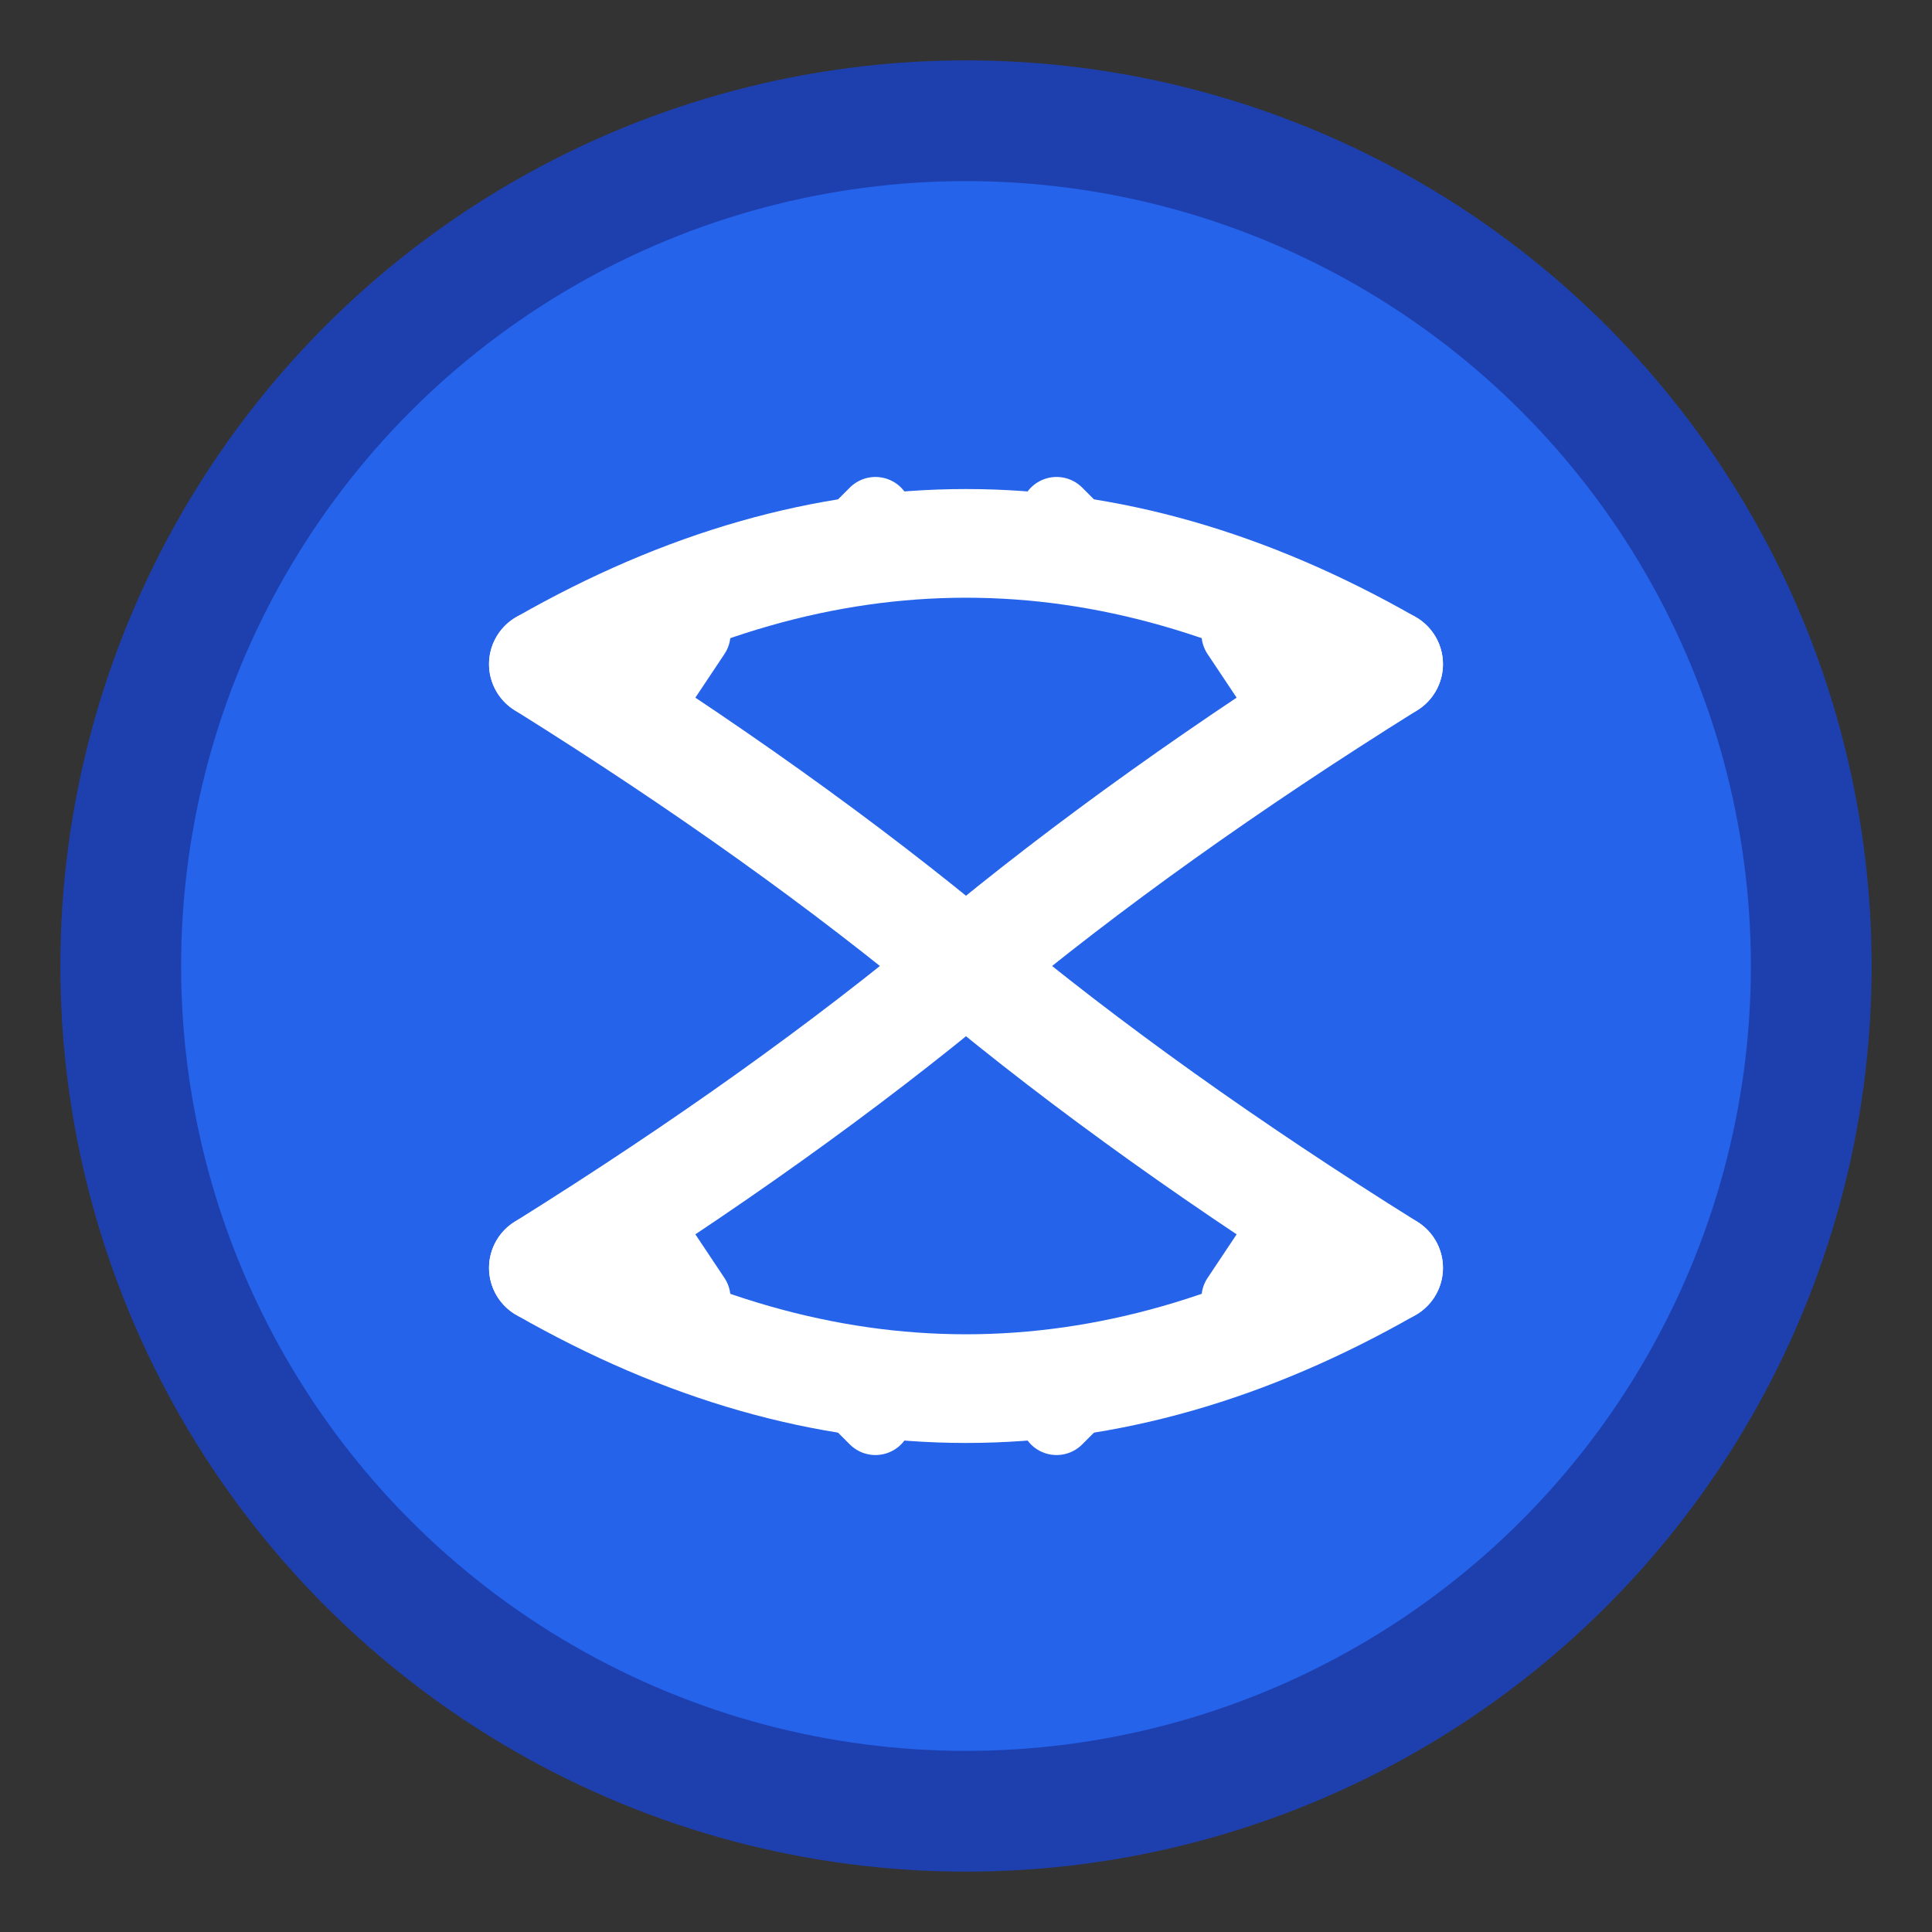
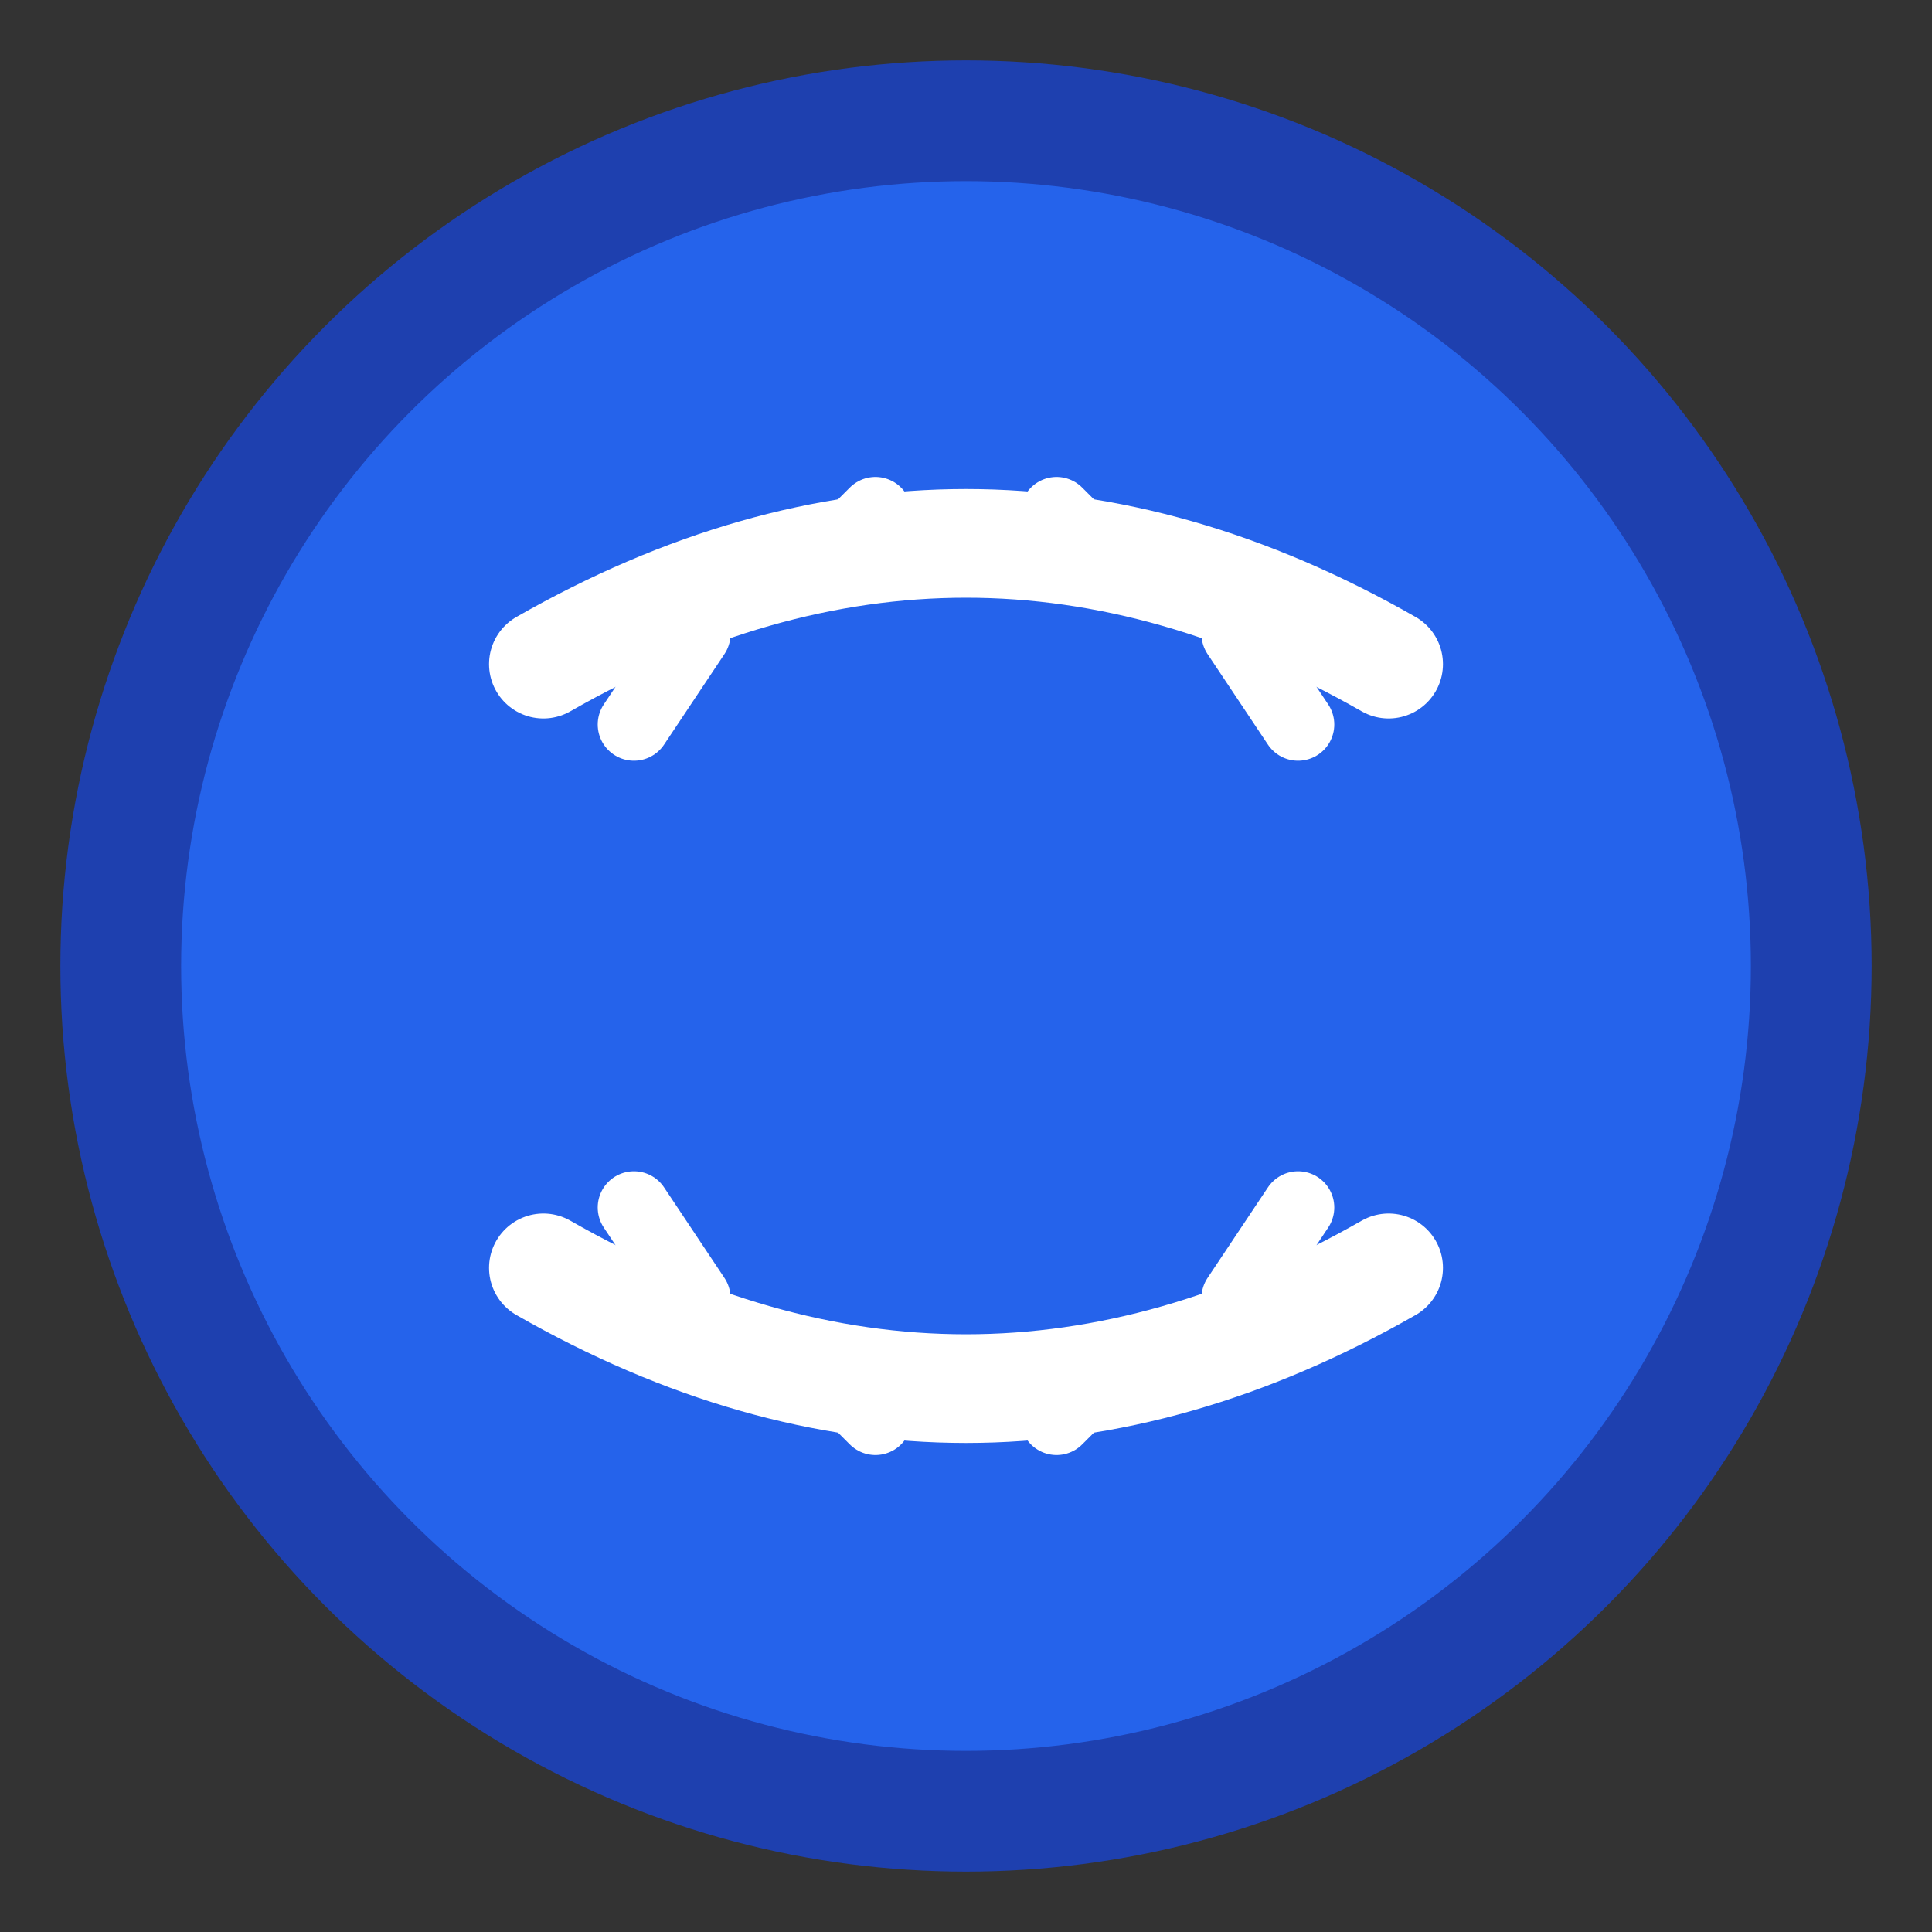
<svg xmlns="http://www.w3.org/2000/svg" width="32" height="32" viewBox="0 0 32 32" fill="none">
  <rect x="0" y="0" width="32" height="32" fill="#333333" stroke="none" />
  <circle cx="16" cy="16" r="14" fill="#2563eb" stroke="#1e40af" stroke-width="2" />
  <path d="M9 11 Q16 7 23 11" stroke="white" stroke-width="1.8" fill="none" stroke-linecap="round" />
-   <path d="M9 11 Q13 13.5 16 16 Q19 18.5 23 21" stroke="white" stroke-width="1.8" fill="none" stroke-linecap="round" />
  <path d="M9 21 Q16 25 23 21" stroke="white" stroke-width="1.8" fill="none" stroke-linecap="round" />
-   <path d="M9 21 Q13 18.5 16 16 Q19 13.5 23 11" stroke="white" stroke-width="1.8" fill="none" stroke-linecap="round" />
  <path d="M10.5 12 L11.5 10.5" stroke="white" stroke-width="1.2" stroke-linecap="round" />
  <path d="M13.5 9.5 L14.5 8.5" stroke="white" stroke-width="1.2" stroke-linecap="round" />
  <path d="M17.5 8.5 L18.5 9.5" stroke="white" stroke-width="1.2" stroke-linecap="round" />
  <path d="M20.5 10.5 L21.5 12" stroke="white" stroke-width="1.2" stroke-linecap="round" />
  <path d="M10.5 20 L11.5 21.5" stroke="white" stroke-width="1.2" stroke-linecap="round" />
  <path d="M13.5 22.5 L14.5 23.5" stroke="white" stroke-width="1.2" stroke-linecap="round" />
  <path d="M17.5 23.5 L18.5 22.5" stroke="white" stroke-width="1.2" stroke-linecap="round" />
  <path d="M20.5 21.5 L21.5 20" stroke="white" stroke-width="1.2" stroke-linecap="round" />
</svg>